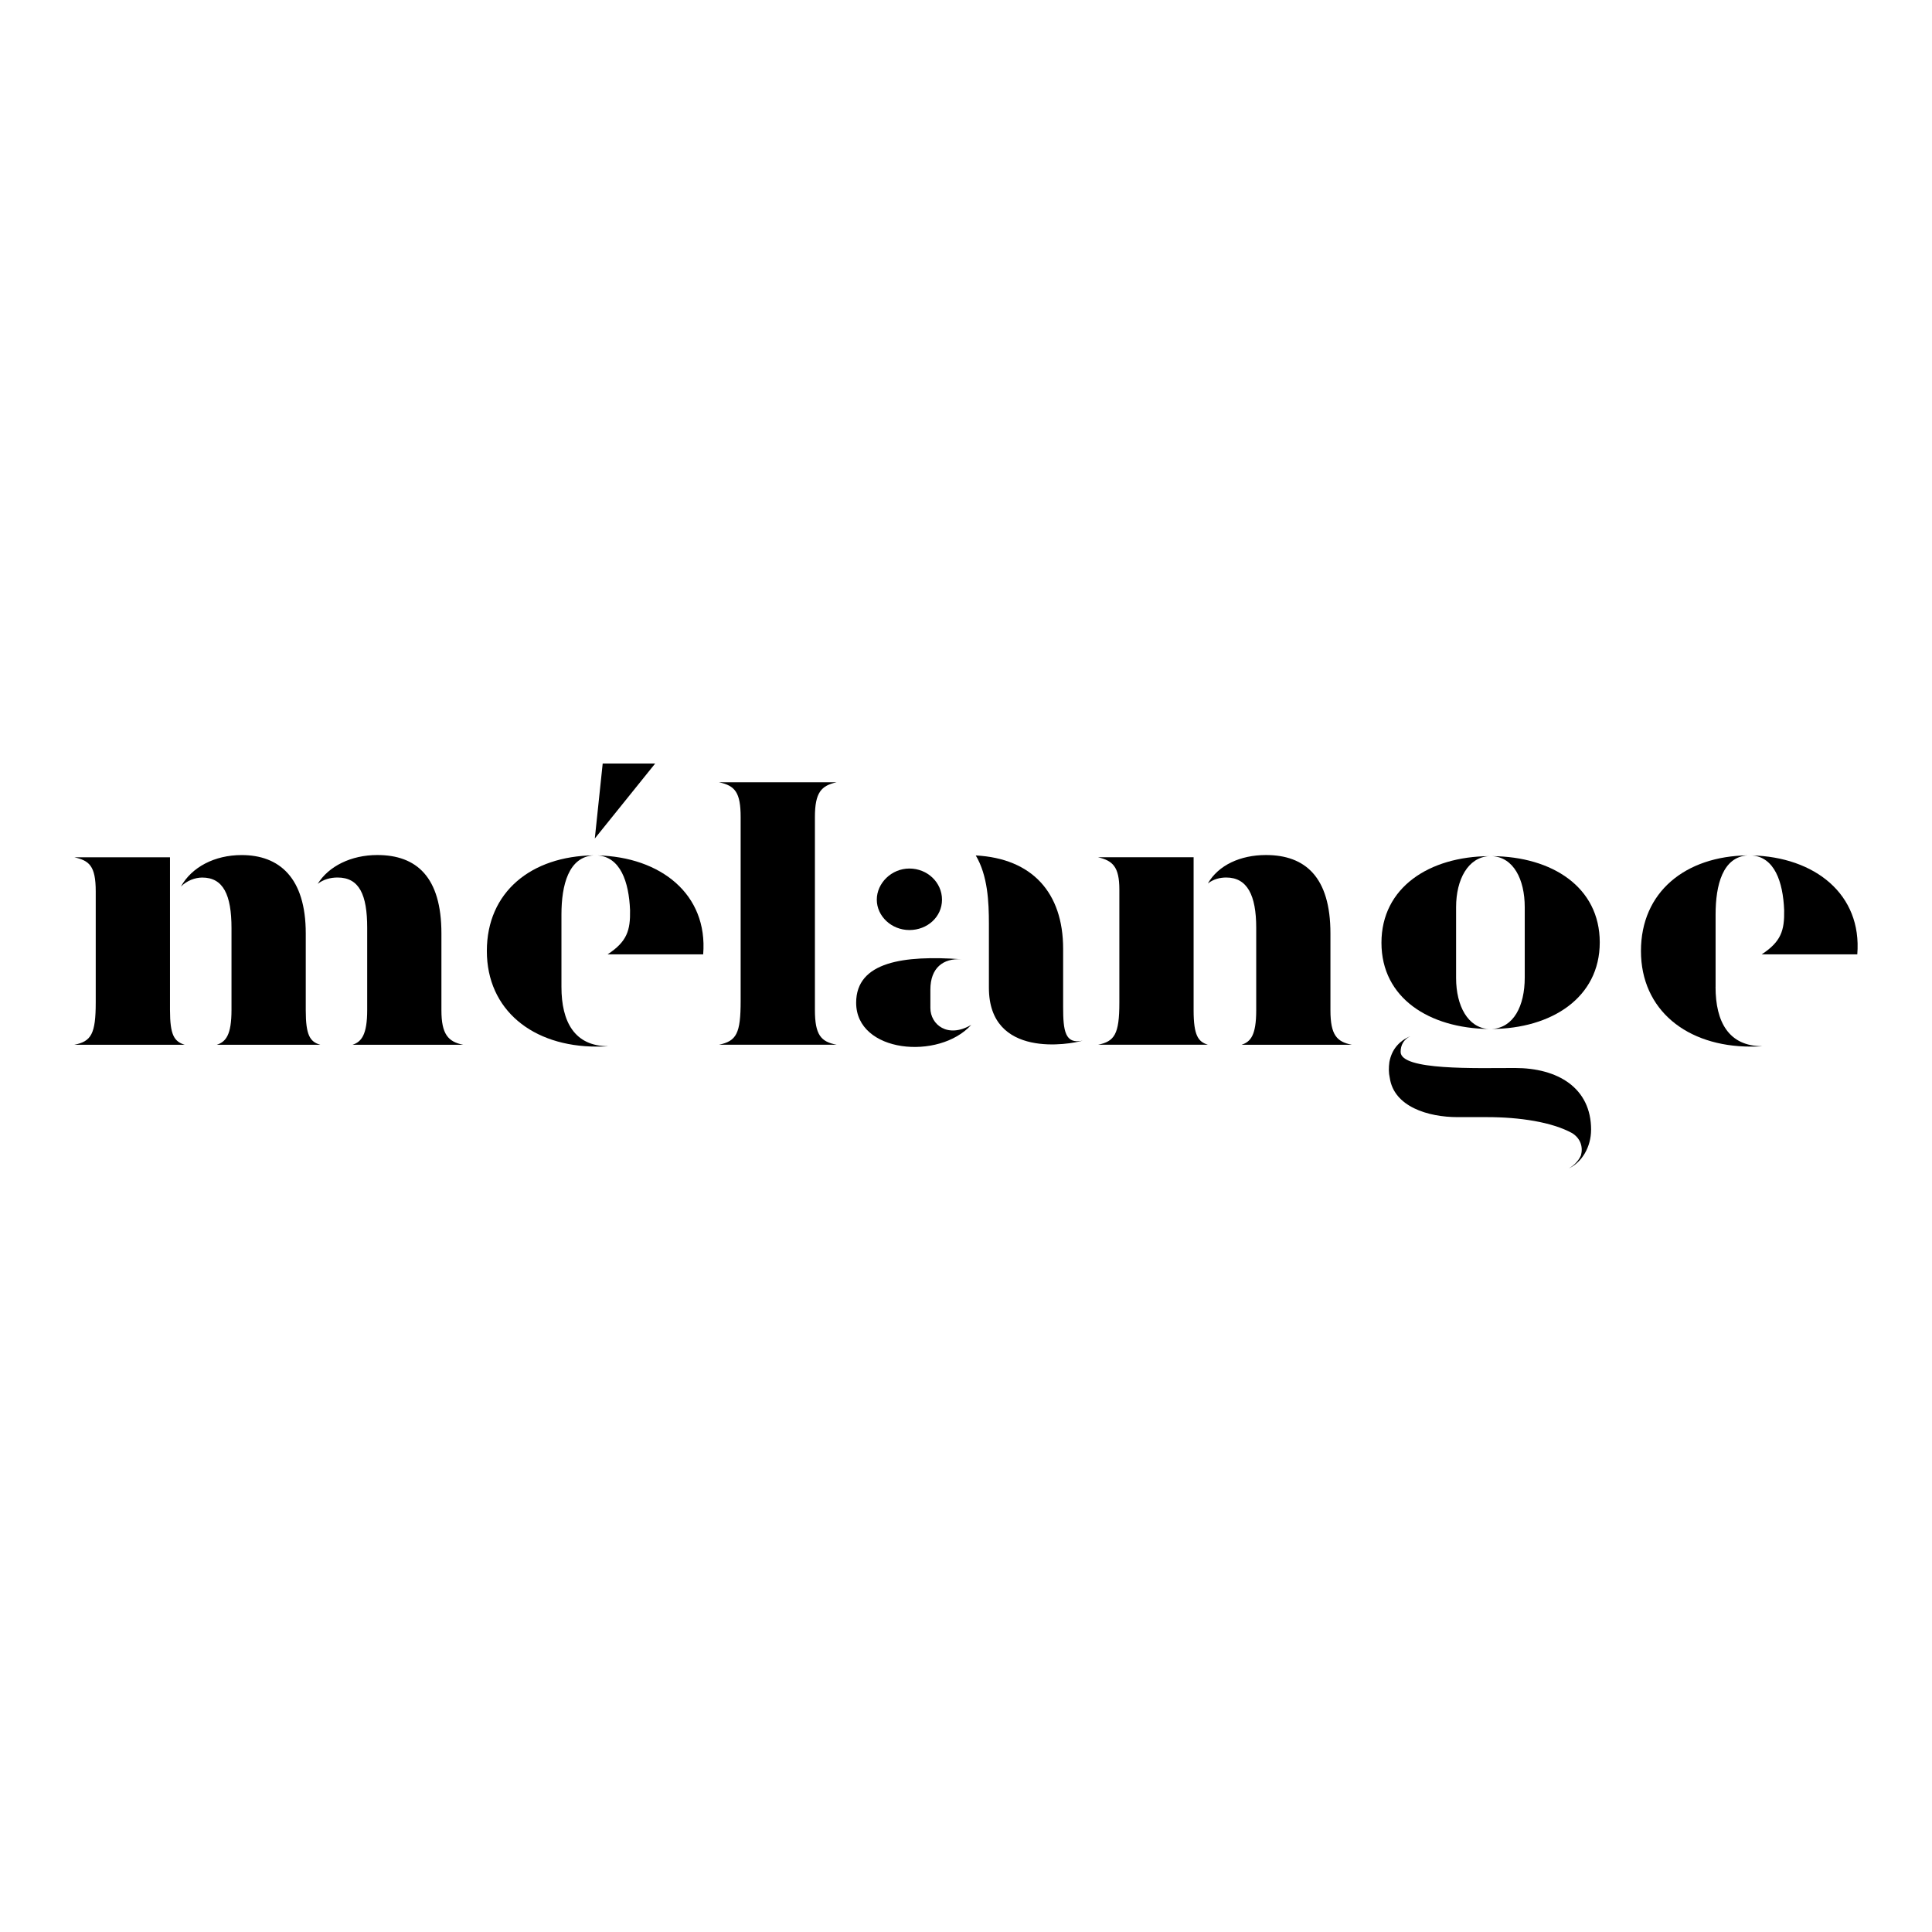
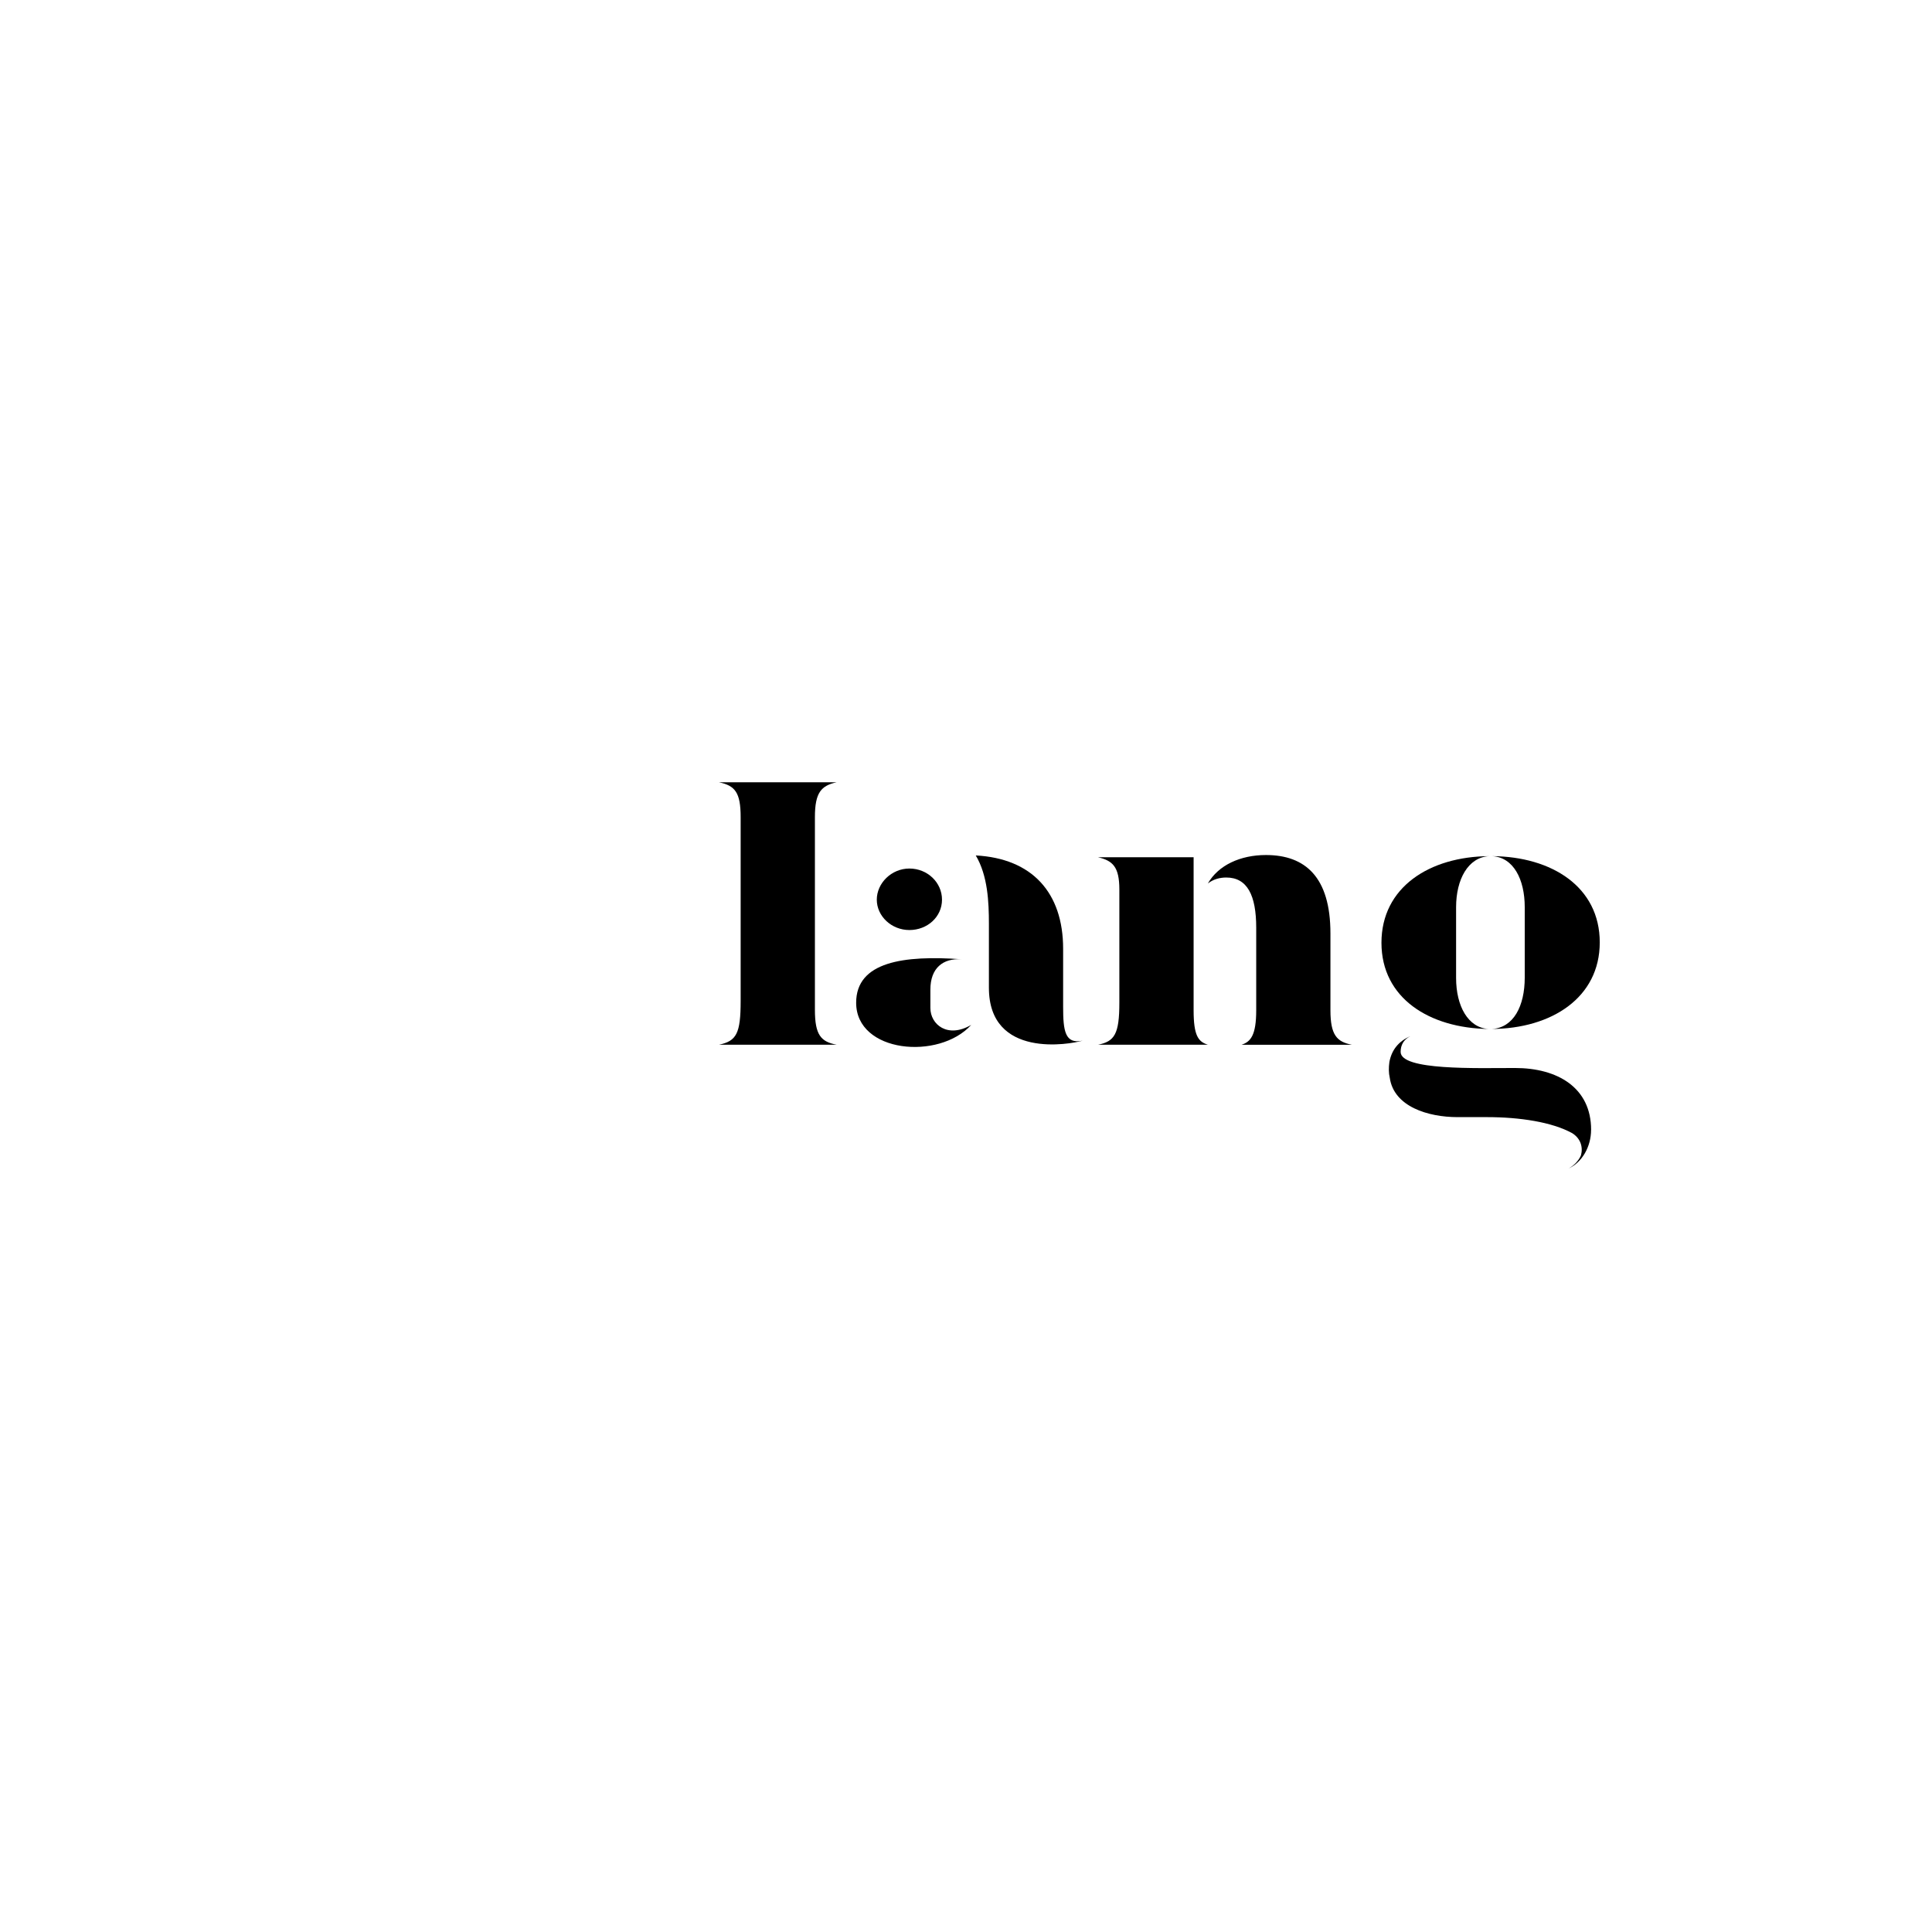
<svg xmlns="http://www.w3.org/2000/svg" id="Livello_1" data-name="Livello 1" viewBox="0 0 512 512">
-   <path d="m19.71,276.87c4.47-.89,5.66-2.88,5.66-11.23v-29.41c0-6.86-1.79-8.15-5.66-9.04h25.34v40.44c0,6.66,1.09,8.35,3.88,9.24h-29.21Zm37.76,0c2.38-.8,3.88-2.58,3.88-9.24v-21.66c0-8.84-2.19-13.41-7.75-13.41-1.89,0-4.07.8-5.66,2.39,2.88-5.17,8.94-8.35,16.1-8.35,9.94,0,16.99,5.96,16.99,20.77v20.37c0,6.56,1.09,8.35,3.88,9.14h-27.42Zm35.97,0c2.38-.8,3.87-2.68,3.87-9.24v-21.76c0-8.74-2.09-13.32-7.85-13.32-1.89,0-3.78.5-5.27,1.69,2.88-4.67,8.84-7.65,15.8-7.65,10.43,0,16.99,5.86,16.99,20.77v20.37c0,6.36,1.79,8.35,5.76,9.14h-29.31Z" />
-   <path d="m148.79,261.56c0,9.24,3.48,15.7,12.42,15.7-.99.1-2.09.1-3.08.1-16.99,0-29.11-9.74-29.11-25.34s11.72-25.14,28.32-25.34c-6.66.4-8.55,7.85-8.55,15.7v19.18Zm10.93-59.22h13.91l-16,19.87,2.09-19.87Zm1.29,50.58c5.17-3.38,6.06-6.36,5.96-11.72-.3-7.55-2.58-14.11-8.64-14.51,16.69.4,29.31,10.23,28.02,26.23h-25.34Z" />
  <path d="m190.52,276.87c4.67-.99,5.76-2.98,5.76-11.63v-48.69c0-6.56-1.49-8.35-5.76-9.24h31.2c-4.07.89-5.76,2.68-5.76,9.24v51.07c0,6.66,1.59,8.45,5.76,9.24h-31.2Z" />
  <path d="m226.89,265.74c0-10.93,12.72-12.62,27.92-11.53-4.87-.3-8.25,2.29-8.25,8.05v4.87c0,4.37,4.57,8.15,10.83,4.47-8.55,9.44-30.5,7.45-30.5-5.86Zm14.11-35.57c4.77,0,8.64,3.68,8.64,8.25s-3.88,8.05-8.64,8.05-8.64-3.68-8.64-8.05,3.88-8.25,8.64-8.25Zm21.07,14.71c0-5.86-.3-12.82-3.48-18.18,14.91.79,23.15,9.84,23.15,24.74v15.4c0,6.36.5,9.94,5.17,8.94-3.28.99-24.84,4.87-24.84-14.01v-16.89Z" />
  <path d="m290.98,276.87c4.37-.89,5.66-2.78,5.66-11.13v-30.01c0-6.06-1.79-7.65-5.66-8.55h25.34v40.54c0,6.66,1.19,8.35,3.78,9.14h-29.11Zm38.06,0c2.38-.8,3.87-2.48,3.87-9.14v-21.86c0-8.64-2.38-13.32-7.95-13.32-1.59,0-3.38.4-4.87,1.59,2.78-4.87,8.64-7.55,15.4-7.55,10.43,0,17.09,5.86,17.09,20.77v20.37c0,6.56,1.69,8.35,5.66,9.14h-29.21Z" />
  <path d="m385.88,259.18c0,7.45,3.18,13.22,8.64,13.51-15.7-.2-28.42-8.15-28.42-22.85s12.72-22.85,28.52-22.95c-5.56.3-8.74,6.16-8.74,13.51v18.78Zm35.77,40.24c0,4.47-2.39,8.64-5.96,10.24,1.49-.8,2.68-2.09,3.28-3.48.6-2.19-.1-4.47-2.29-5.86-5.37-2.98-14.01-4.27-22.55-4.27h-7.85c-7.85,0-16.89-2.78-17.98-10.43-.3-1.29-.3-2.68-.1-4.17.6-3.18,2.38-5.47,5.56-6.86-1.79.89-2.58,2.39-2.58,4.17,0,4.97,20.17,4.27,30.31,4.27,11.23,0,20.17,5.17,20.17,16.39Zm-47.89-24.84s.1,0,.2-.1c-.1.1-.2.1-.2.1Zm30.31-34.18c0-7.35-2.98-13.22-8.64-13.51,15.8.1,28.52,8.15,28.52,22.85s-12.82,22.85-28.62,22.95c5.76-.3,8.74-6.06,8.74-13.61v-18.68Z" />
-   <path d="m454.64,261.56c0,9.24,3.48,15.7,12.42,15.7-.99.1-2.09.1-3.08.1-16.99,0-29.11-9.74-29.11-25.34s11.73-25.14,28.32-25.34c-6.66.4-8.54,7.85-8.54,15.7v19.18Zm12.22-8.64c5.17-3.38,6.06-6.36,5.96-11.72-.3-7.55-2.58-14.11-8.64-14.51,16.69.4,29.31,10.23,28.02,26.23h-25.34Z" />
</svg>